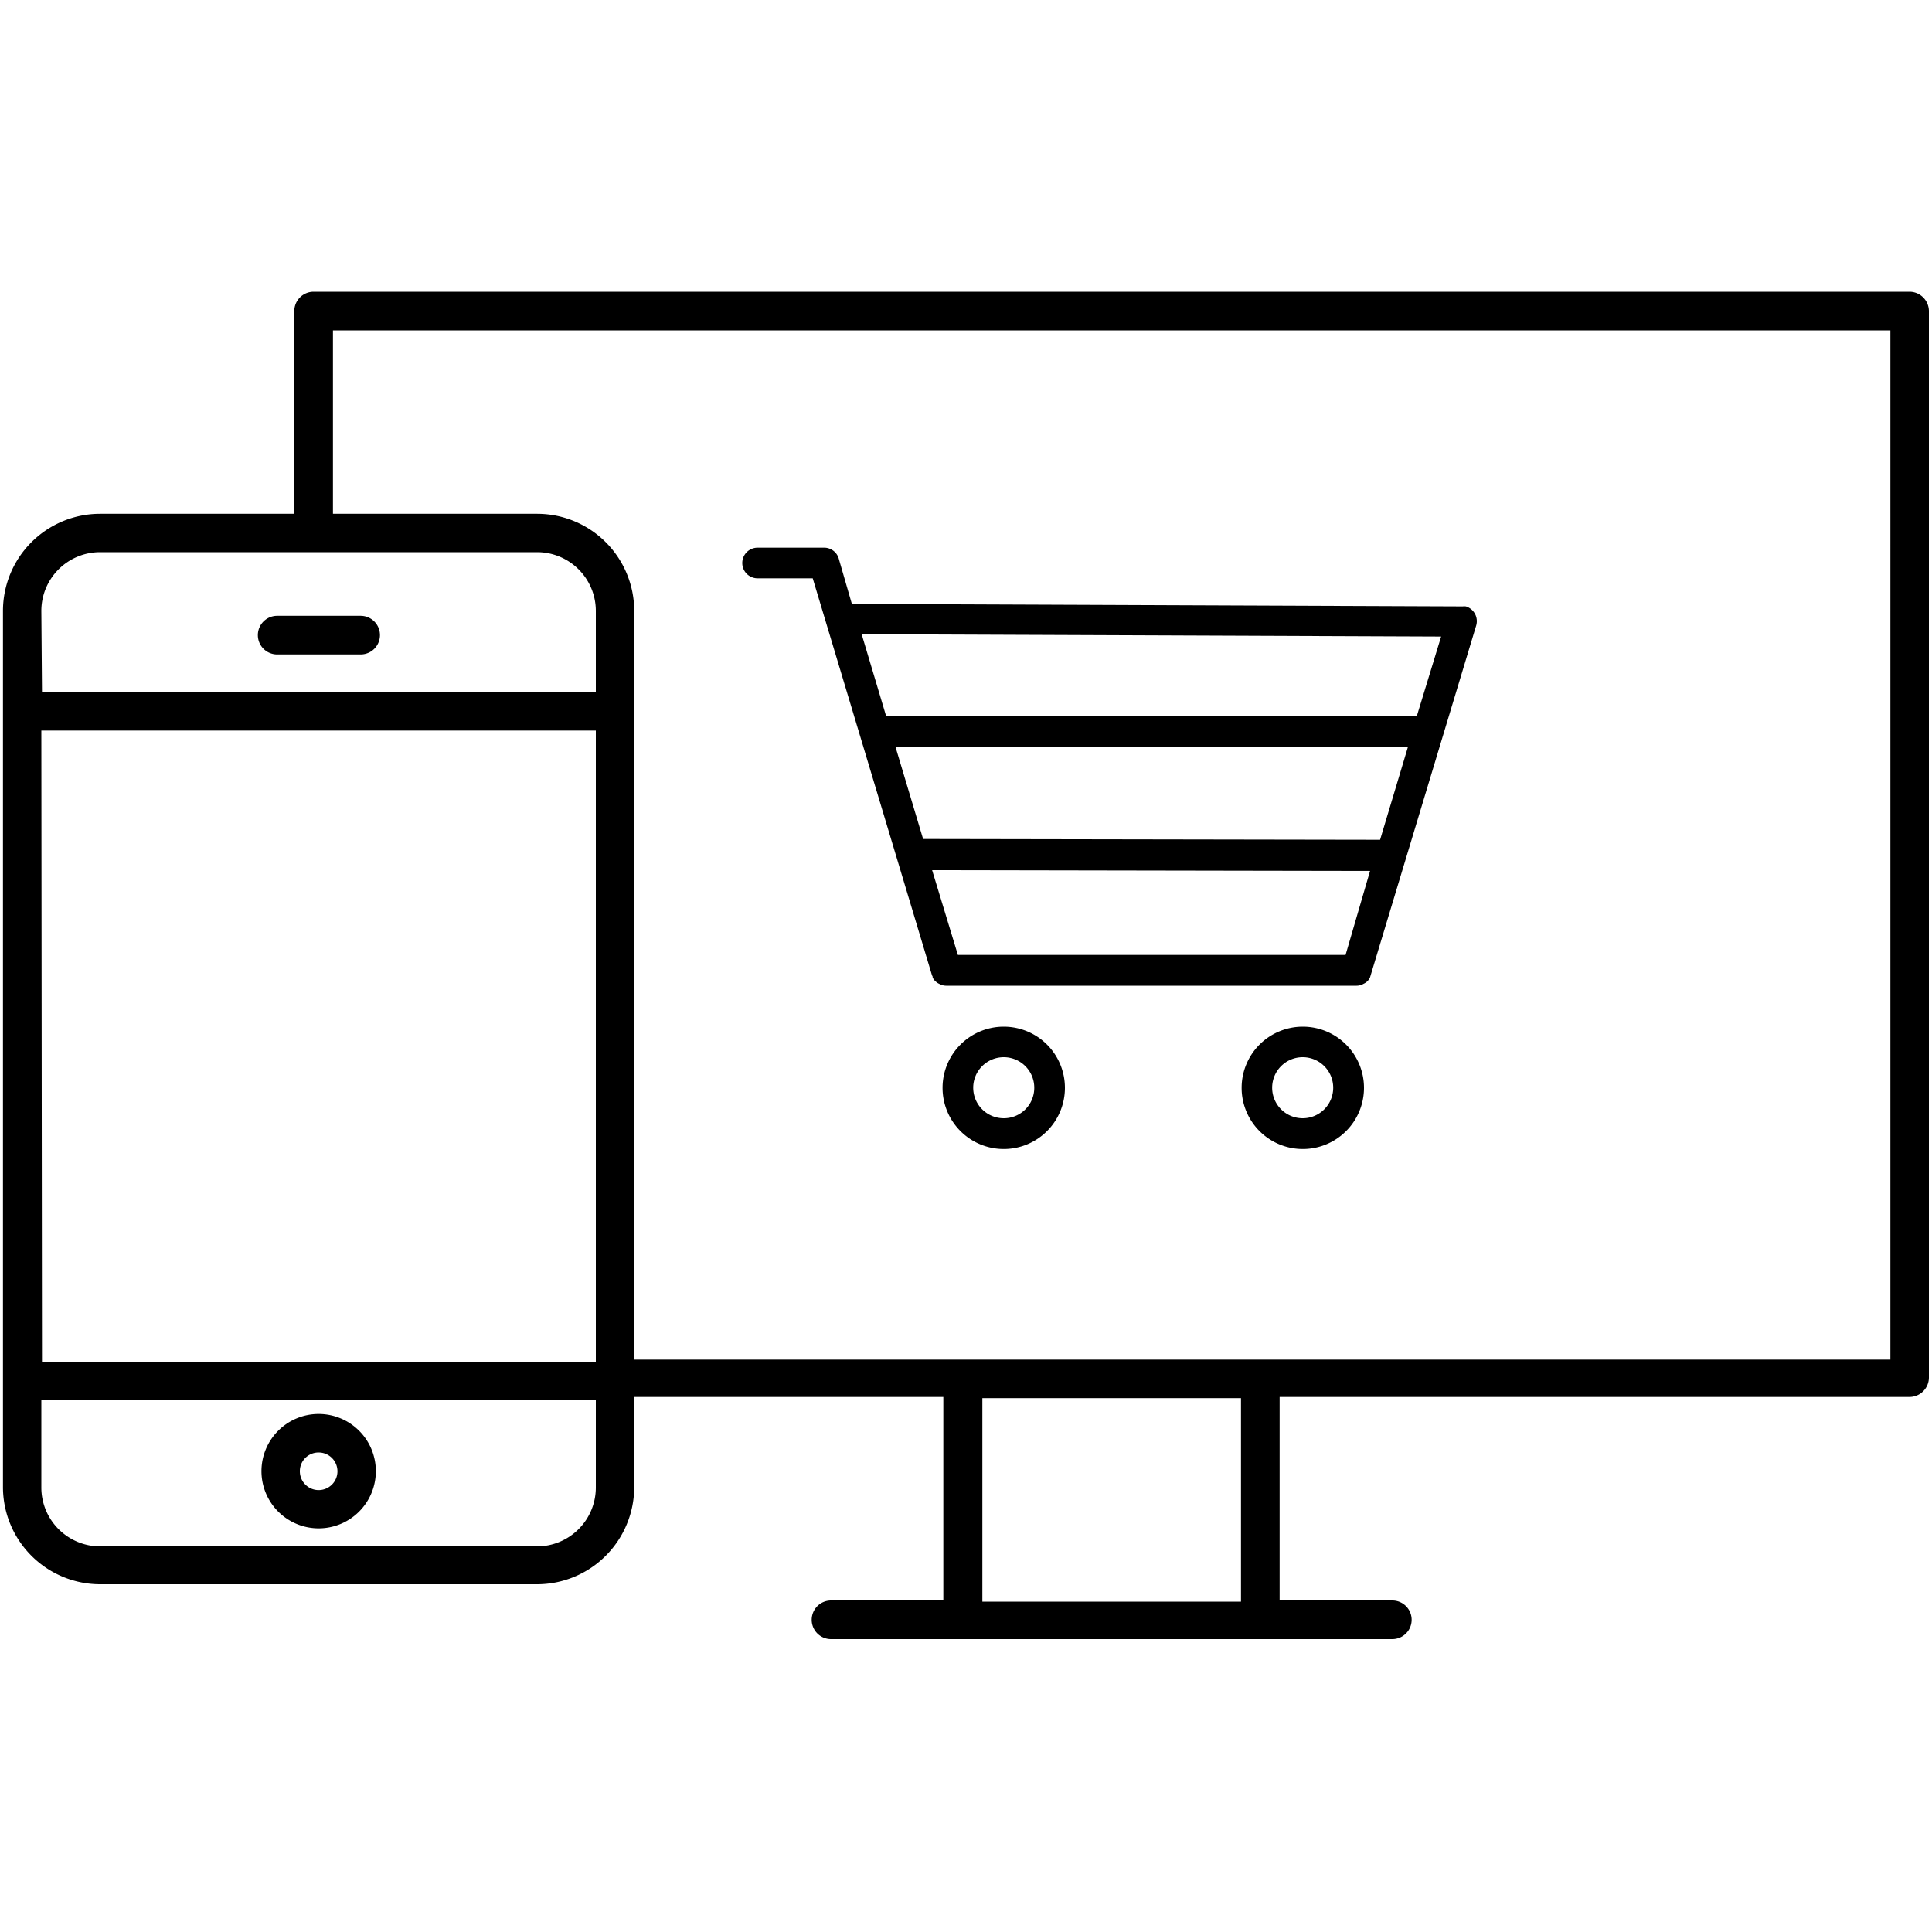
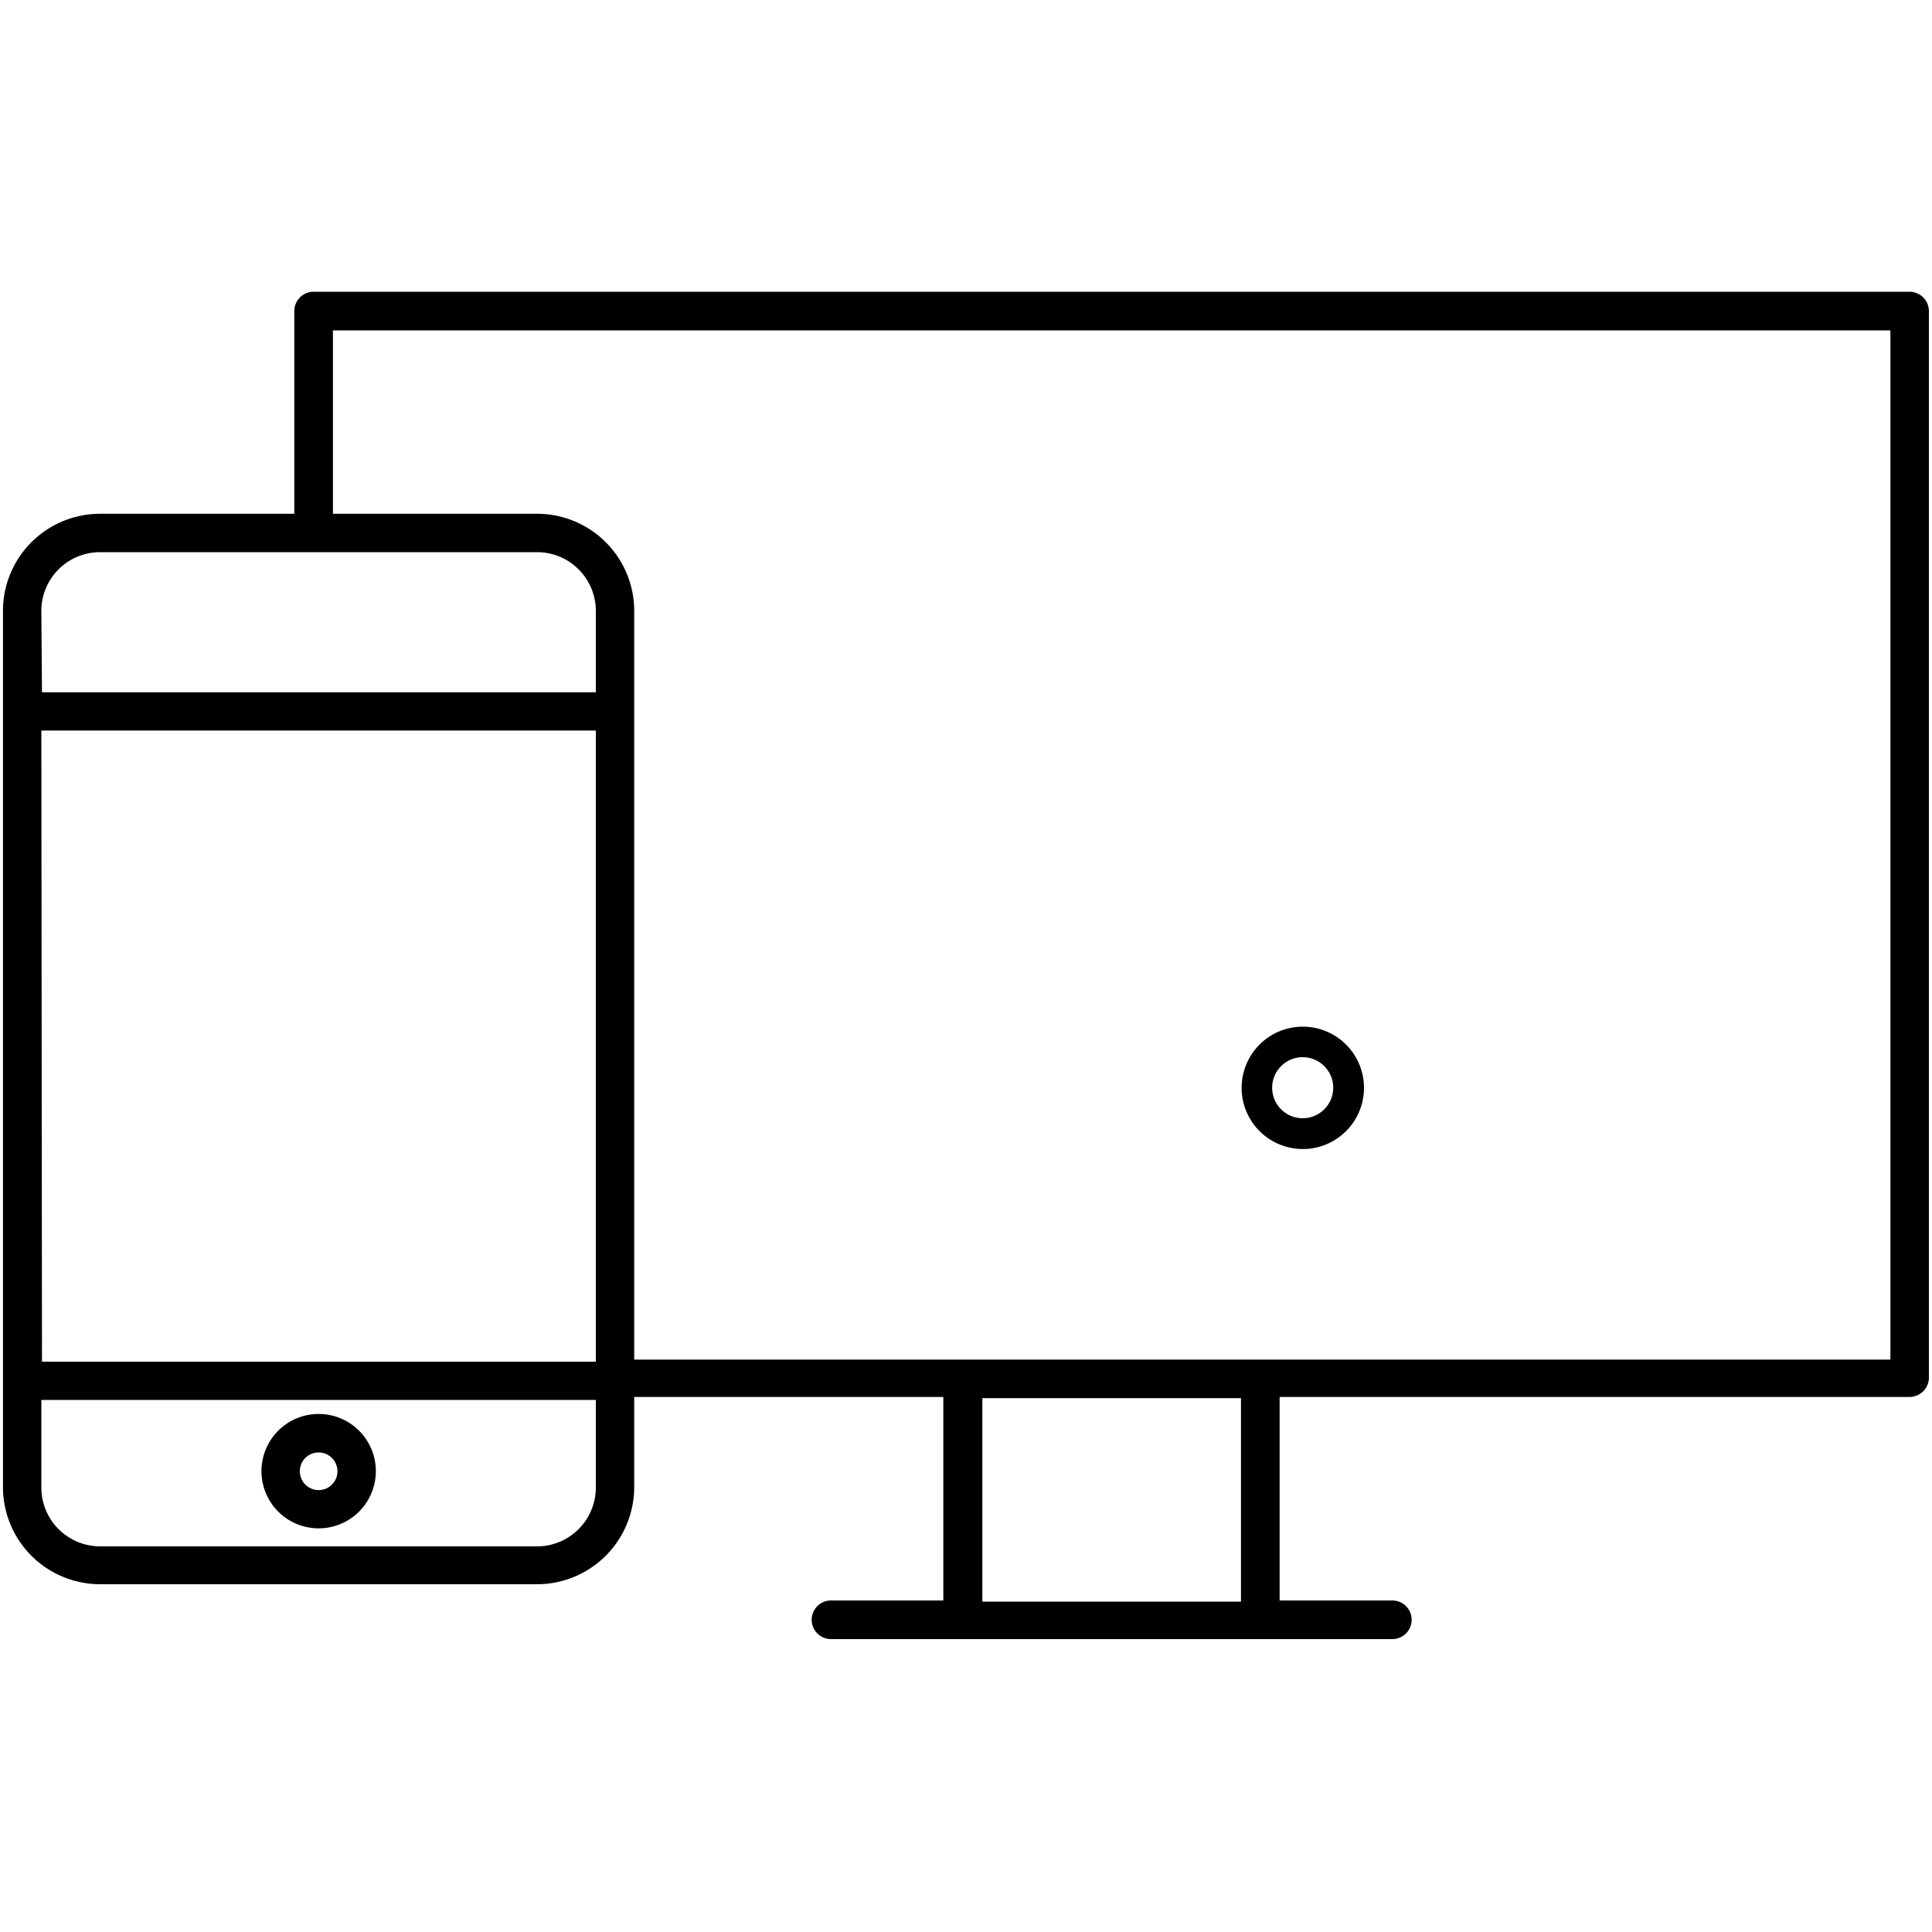
<svg xmlns="http://www.w3.org/2000/svg" viewBox="0 0 150 150">
  <path d="M101.15,79.71a4.75,4.75,0,1,0,4.75,4.75A4.75,4.75,0,0,0,101.15,79.71Zm0,7.11a2.37,2.37,0,1,1,2.36-2.36A2.37,2.37,0,0,1,101.15,86.82Z" />
-   <path d="M58.82,44.9H63.1l9.25,30.79a.81.81,0,0,0,.06.13l0,.07a1.14,1.14,0,0,0,.15.23l.12.11a.91.91,0,0,0,.23.15l.12.06a1.11,1.11,0,0,0,.43.09h31.87a1.06,1.06,0,0,0,.42-.09l.12-.06a1,1,0,0,0,.24-.15l.11-.11a1,1,0,0,0,.15-.24l8.24-27.31a1.2,1.2,0,0,0-.8-1.49,1.09,1.09,0,0,0-.25,0v0l-47.42-.19-1-3.45A1.18,1.18,0,0,0,64,42.52H58.82a1.19,1.19,0,0,0,0,2.38Zm45.65,29.24H74.37l-2-6.58,34,.06Zm2.68-8.94-35.48-.06L69.53,58h39.78Zm4.74-15.78L110,55.6H68.8l-1.9-6.36Z" />
-   <path d="M77.93,79.71a4.75,4.75,0,1,0,4.75,4.75A4.75,4.75,0,0,0,77.93,79.71Zm0,7.11a2.37,2.37,0,1,1,2.37-2.36A2.36,2.36,0,0,1,77.93,86.82Z" />
  <path d="M148.27,22.65H24.35a1.5,1.5,0,0,0-1.5,1.5V39.89H7.77A7.54,7.54,0,0,0,.23,47.42V115.5A7.55,7.55,0,0,0,7.77,123H41.7a7.55,7.55,0,0,0,7.54-7.54v-7h24v15.8H64.52a1.5,1.5,0,1,0,0,3H108.1a1.5,1.5,0,0,0,0-3H99.35v-15.8h48.91a1.51,1.51,0,0,0,1.5-1.5V24.15A1.51,1.51,0,0,0,148.27,22.65ZM3.21,47.42a4.56,4.56,0,0,1,4.56-4.55H41.7a4.56,4.56,0,0,1,4.56,4.55v6.33h-43Zm0,9.3H46.26v49h-43ZM46.26,115.5a4.57,4.57,0,0,1-4.56,4.56H7.77a4.57,4.57,0,0,1-4.56-4.56v-6.81H46.26Zm50.09,8.85H76.27v-15.8H96.35Zm50.42-21v2.21H49.24V47.42a7.54,7.54,0,0,0-7.54-7.53H25.85V25.65H146.77Z" />
-   <path d="M28,47.81H21.52a1.49,1.49,0,1,0,0,3H28a1.49,1.49,0,1,0,0-3Z" />
  <path d="M24.74,118.66a4.44,4.44,0,1,0-4.44-4.44A4.44,4.44,0,0,0,24.74,118.66Zm0-5.89a1.46,1.46,0,1,1-1.46,1.45A1.45,1.45,0,0,1,24.74,112.77Z" />
</svg>